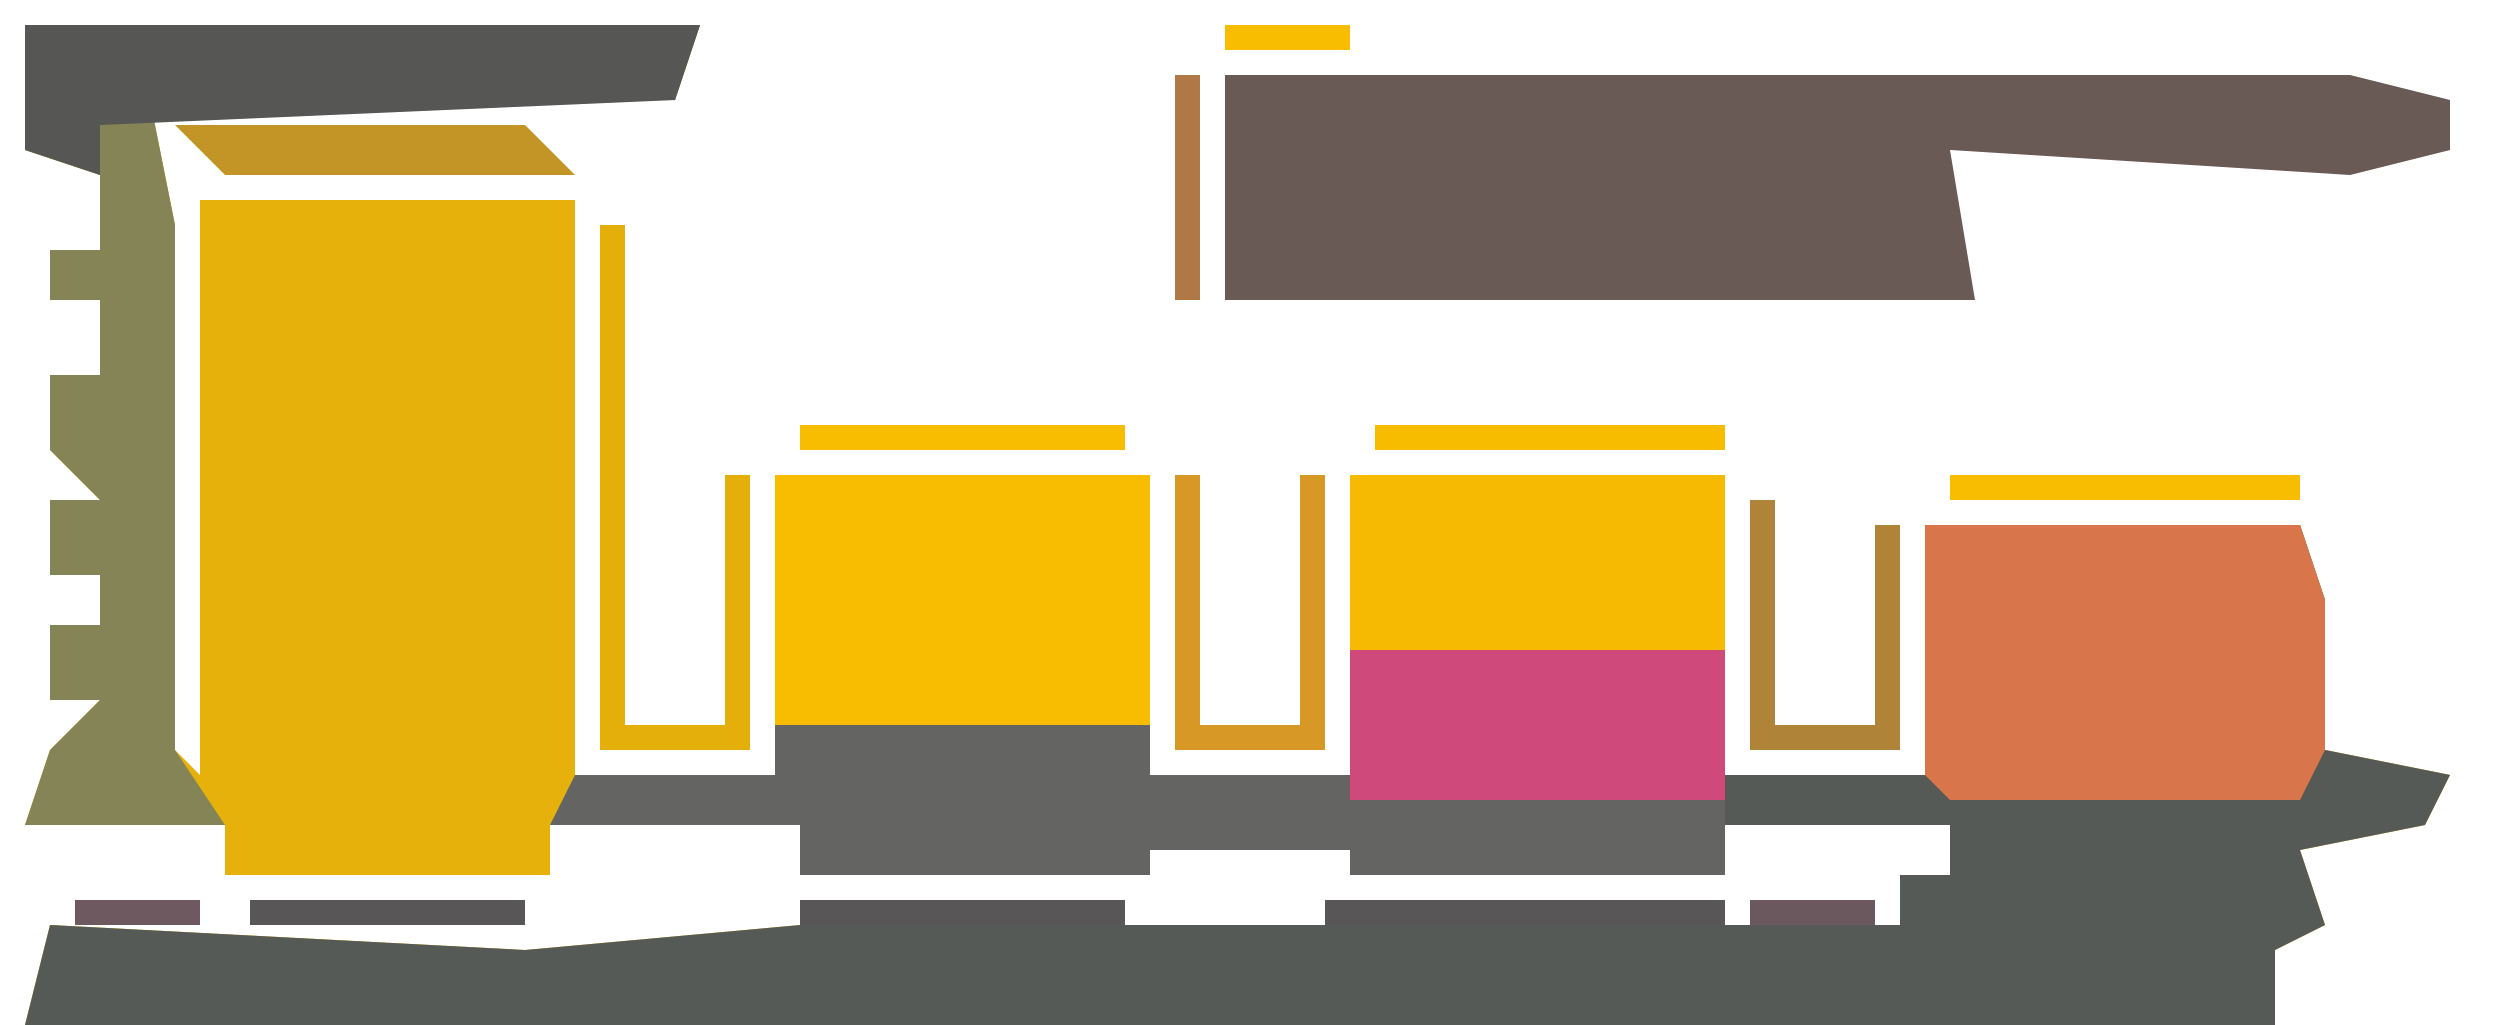
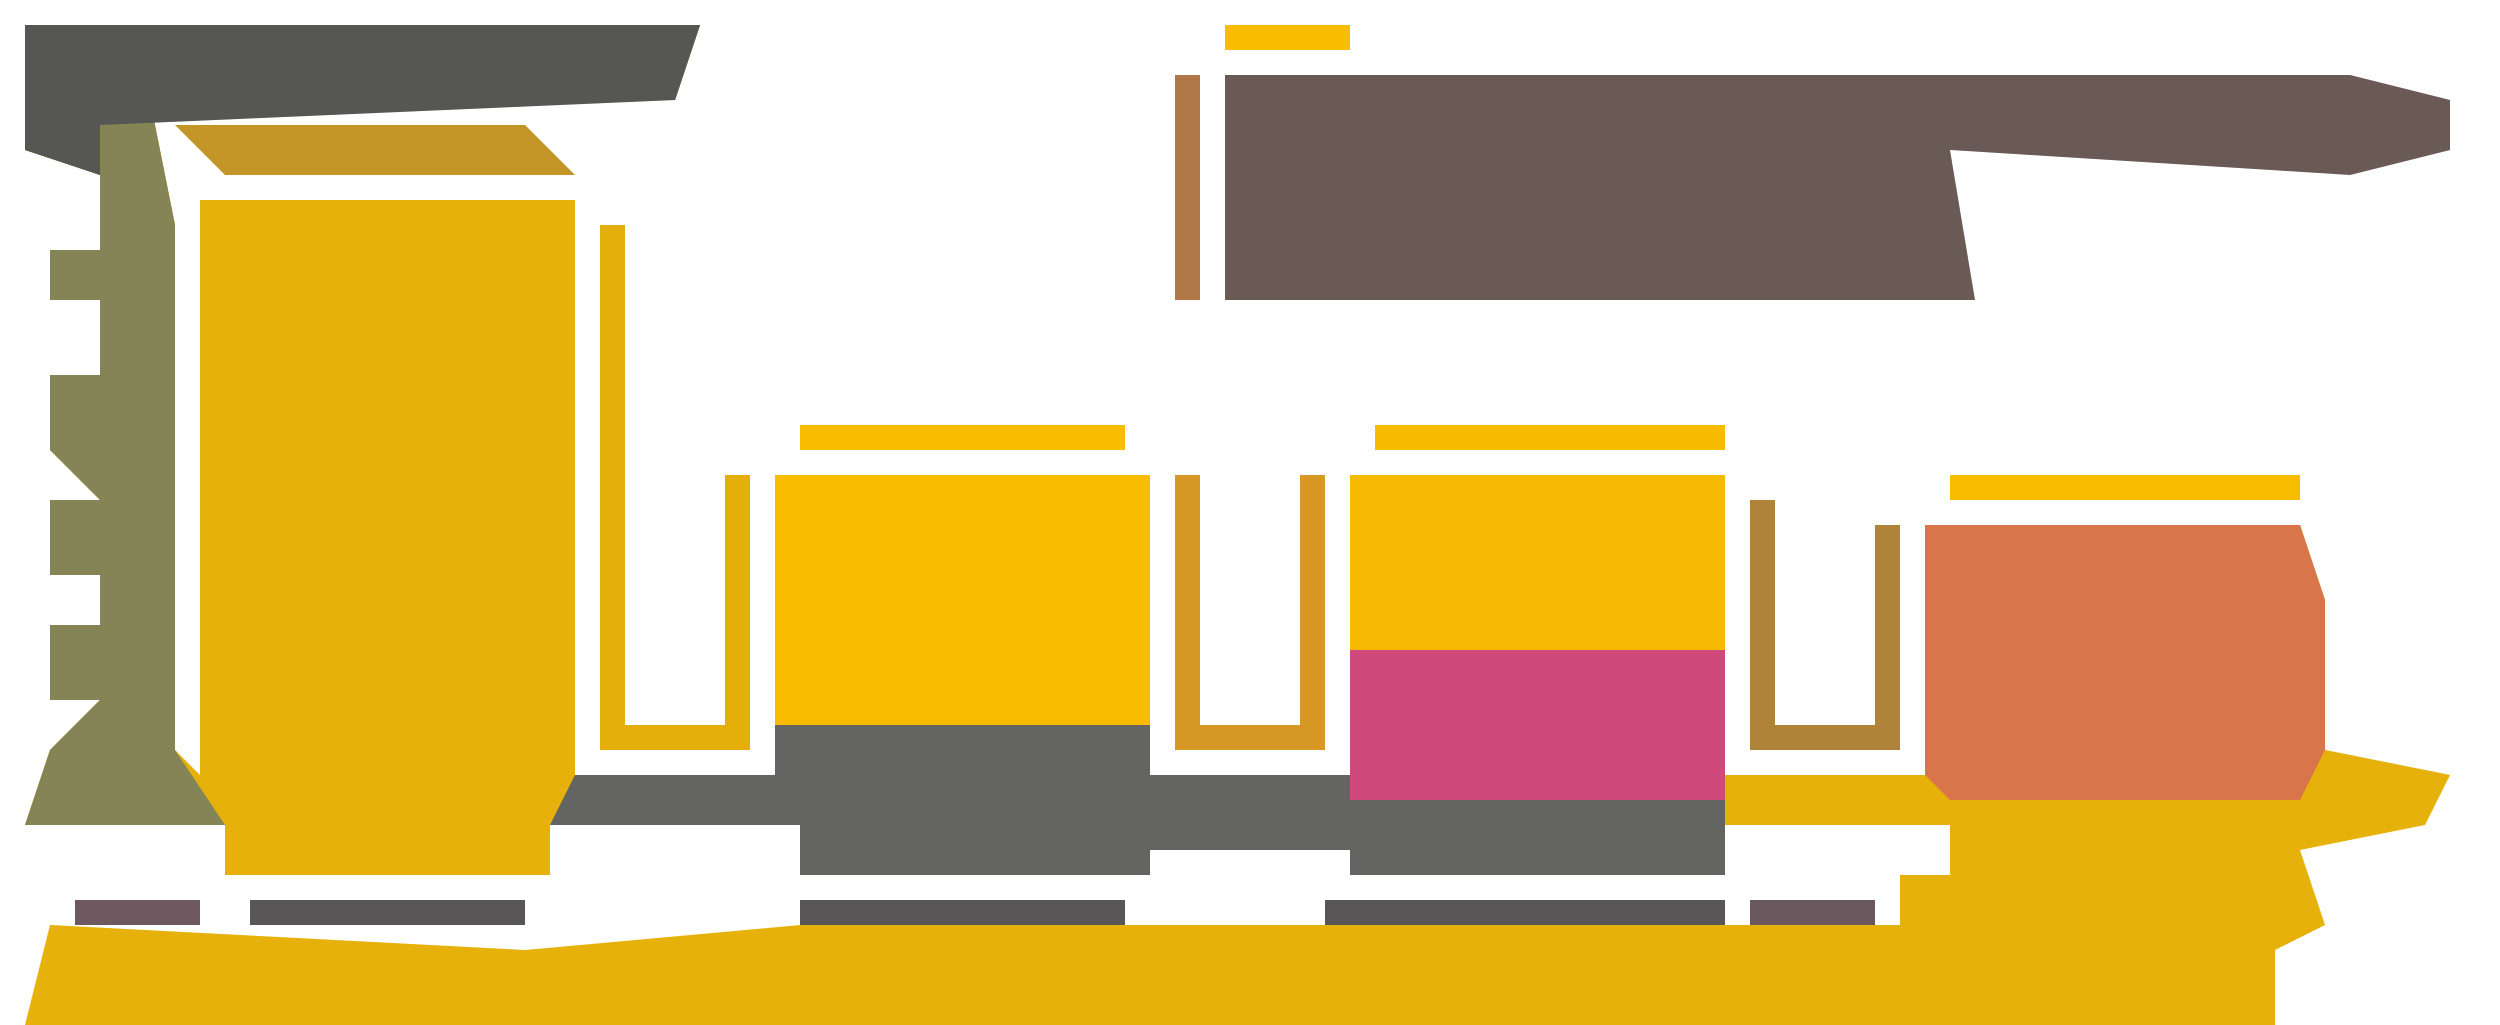
<svg xmlns="http://www.w3.org/2000/svg" version="1.1" width="100" height="41">
  <path d="M0,0 L27,0 L26,3 L5,3 L6,8 L6,29 L7,30 L7,7 L22,7 L22,30 L30,30 L30,18 L45,18 L45,30 L53,30 L53,18 L68,18 L68,30 L76,30 L76,20 L91,20 L92,23 L92,29 L97,30 L96,32 L91,33 L92,36 L90,37 L90,40 L0,40 L1,36 L20,37 L31,36 L75,36 L75,34 L77,34 L77,32 L68,32 L68,34 L53,34 L53,33 L45,33 L45,34 L31,34 L31,32 L21,32 L21,34 L8,34 L8,32 L0,32 L1,29 L3,27 L1,27 L1,24 L3,24 L3,22 L1,22 L1,19 L3,19 L1,17 L1,14 L3,14 L3,11 L1,11 L1,9 L3,9 L3,6 L0,5 Z M2,3 Z M8,31 Z M20,31 Z M35,31 Z M61,31 Z M81,31 Z " fill="#E6B10B" transform="translate(1,1)" />
-   <path d="M0,0 L15,0 L16,3 L16,9 L21,10 L20,12 L15,13 L16,16 L14,17 L14,20 L-76,20 L-75,16 L-56,17 L-45,16 L-1,16 L-1,14 L1,14 L1,12 L-8,12 L-8,10 L0,10 Z M5,11 Z " fill="#565A56" transform="translate(77,21)" />
  <path d="M0,0 L15,0 L15,12 L23,12 L23,0 L38,0 L38,16 L23,16 L23,15 L15,15 L15,16 L1,16 L1,14 L-9,14 L-8,12 L0,12 Z M5,13 Z M31,13 Z " fill="#646463" transform="translate(31,19)" />
  <path d="M0,0 L45,0 L49,1 L49,3 L45,4 L29,3 L30,9 L0,9 Z M7,3 Z M11,3 Z M13,3 Z M16,3 Z M19,3 Z M23,3 Z M26,3 Z M5,5 L6,7 Z M7,6 Z M11,6 Z M13,6 Z M16,6 Z M21,6 L25,7 Z " fill="#695A56" transform="translate(49,3)" />
  <path d="M0,0 L27,0 L26,3 L5,3 L6,8 L6,29 L8,32 L0,32 L1,29 L3,27 L1,27 L1,24 L3,24 L3,22 L1,22 L1,19 L3,19 L1,17 L1,14 L3,14 L3,11 L1,11 L1,9 L3,9 L3,6 L0,5 Z M2,3 Z " fill="#848457" transform="translate(1,1)" />
  <path d="M0,0 L15,0 L16,3 L16,9 L15,11 L1,11 L0,10 Z " fill="#D8754B" transform="translate(77,21)" />
  <path d="M0,0 L15,0 L15,10 L0,10 Z " fill="#F8BD00" transform="translate(31,19)" />
  <path d="M0,0 L15,0 L15,7 L0,7 Z " fill="#F6BA03" transform="translate(54,19)" />
  <path d="M0,0 L15,0 L15,6 L0,6 Z " fill="#CF4A7A" transform="translate(54,26)" />
  <path d="M0,0 L27,0 L26,3 L3,4 L3,6 L0,5 Z " fill="#565655" transform="translate(1,1)" />
  <path d="M0,0 L1,0 L1,20 L5,20 L5,10 L6,10 L6,21 L0,21 Z " fill="#E5AF0B" transform="translate(24,9)" />
  <path d="M0,0 L1,0 L1,10 L5,10 L5,0 L6,0 L6,11 L0,11 Z " fill="#D89826" transform="translate(47,19)" />
  <path d="M0,0 L1,0 L1,9 L5,9 L5,1 L6,1 L6,10 L0,10 Z " fill="#AF8438" transform="translate(70,20)" />
  <path d="M0,0 L14,0 L16,2 L2,2 Z " fill="#C29526" transform="translate(7,5)" />
  <path d="M0,0 L16,0 L16,1 L0,1 Z " fill="#595657" transform="translate(53,36)" />
  <path d="M0,0 L14,0 L14,1 L0,1 Z " fill="#F8BD00" transform="translate(78,19)" />
  <path d="M0,0 L14,0 L14,1 L0,1 Z " fill="#F7BC00" transform="translate(55,17)" />
  <path d="M0,0 L13,0 L13,1 L0,1 Z " fill="#585657" transform="translate(32,36)" />
  <path d="M0,0 L13,0 L13,1 L0,1 Z " fill="#F8BC01" transform="translate(32,17)" />
  <path d="M0,0 L11,0 L11,1 L0,1 Z " fill="#595657" transform="translate(10,36)" />
  <path d="M0,0 L1,0 L1,9 L0,9 Z " fill="#B17847" transform="translate(47,3)" />
  <path d="M0,0 L5,0 L5,1 L0,1 Z " fill="#6A585E" transform="translate(70,36)" />
  <path d="M0,0 L5,0 L5,1 L0,1 Z " fill="#6E5960" transform="translate(3,36)" />
  <path d="M0,0 L5,0 L5,1 L0,1 Z " fill="#F8BC00" transform="translate(49,1)" />
  <path d="M0,0 L3,1 Z " fill="#6E5960" transform="translate(94,29)" />
-   <path d="M0,0 L3,1 Z " fill="#D3487B" transform="translate(50,13)" />
  <path d="M0,0 L2,1 Z " fill="#6E5960" transform="translate(48,36)" />
  <path d="M0,0 L2,1 Z " fill="#6E5960" transform="translate(95,7)" />
-   <path d="M0,0 Z " fill="#6E5960" transform="translate(92,39)" />
  <path d="M0,0 Z " fill="#6E5960" transform="translate(51,36)" />
  <path d="M0,0 Z " fill="#6E5960" transform="translate(46,36)" />
  <path d="M0,0 Z " fill="#6E5960" transform="translate(28,36)" />
  <path d="M0,0 Z " fill="#6E5960" transform="translate(26,36)" />
  <path d="M0,0 Z " fill="#6E5960" transform="translate(93,34)" />
  <path d="M0,0 Z " fill="#6E5960" transform="translate(70,34)" />
  <path d="M0,0 Z " fill="#6E5960" transform="translate(30,34)" />
  <path d="M0,0 Z " fill="#6E5960" transform="translate(2,34)" />
  <path d="M0,0 Z " fill="#6E5960" transform="translate(0,26)" />
  <path d="M0,0 Z " fill="#6E5960" transform="translate(2,13)" />
  <path d="M0,0 Z " fill="#6E5960" transform="translate(90,7)" />
  <path d="M0,0 Z " fill="#6E5960" transform="translate(81,7)" />
  <path d="M0,0 Z " fill="#5C585A" transform="translate(79,7)" />
  <path d="M0,0 Z " fill="#6E5960" transform="translate(25,5)" />
  <path d="M0,0 Z " fill="#6E5960" transform="translate(99,4)" />
  <path d="M0,0 Z " fill="#6E5960" transform="translate(55,1)" />
  <path d="M0,0 Z " fill="#6E5960" transform="translate(18,0)" />
</svg>